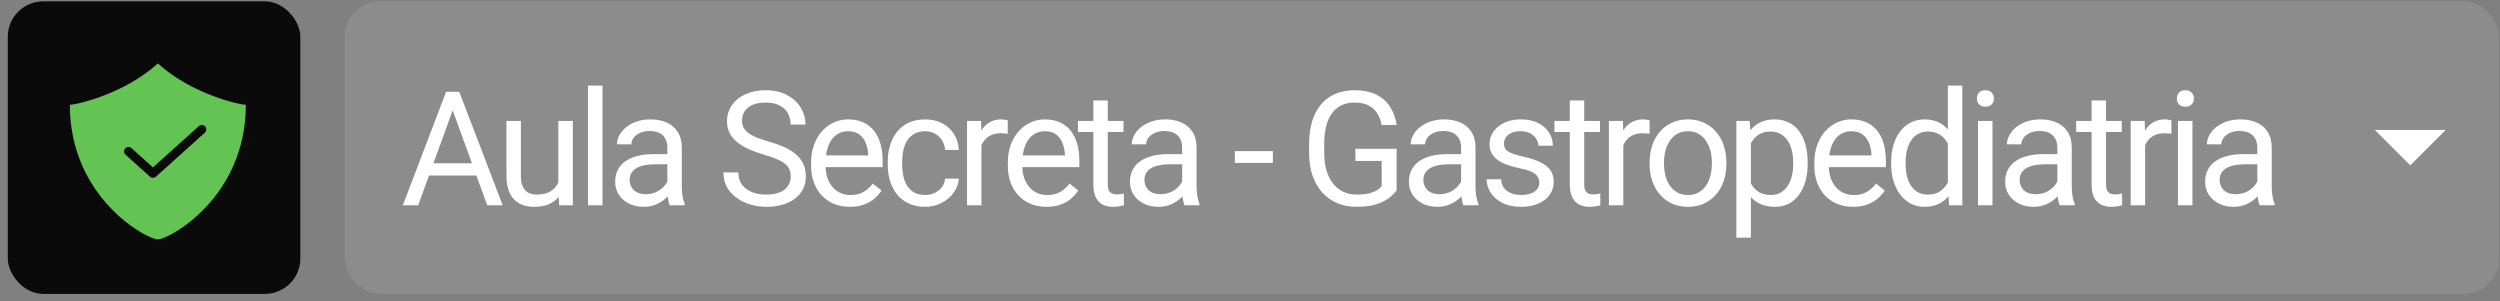
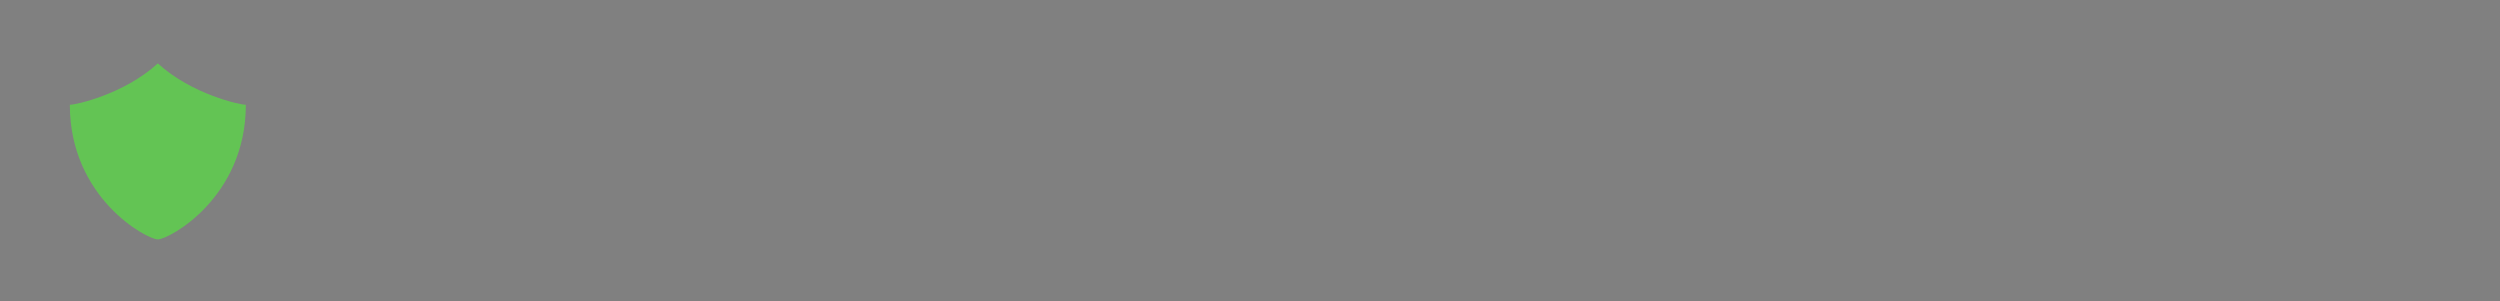
<svg xmlns="http://www.w3.org/2000/svg" width="282" height="34" viewBox="0 0 282 34" fill="none">
  <rect x="0" y="0" width="282" height="34" fill="#808080" stroke="none" />
-   <rect x="0.878" y="0.153" width="33" height="33" rx="4" fill="#0A0A0A" />
  <path d="M17.804 27.004C19.044 27.004 27.729 22.333 27.729 11.824C27.09 11.824 21.646 10.656 17.804 7.153C13.963 10.656 8.519 11.824 7.878 11.824C7.878 22.333 16.564 27.004 17.804 27.004Z" fill="#63C454" />
-   <path d="M14.495 17.078L17.252 19.56L22.766 14.597" stroke="#0A0A0A" stroke-linecap="round" stroke-linejoin="round" />
-   <rect x="38.878" y="0.153" width="243" height="33" rx="4" fill="white" fill-opacity="0.1" />
-   <path d="M51.41 11.49L47.173 23.153H45.442L50.32 10.356H51.436L51.41 11.49ZM54.961 23.153L50.715 11.49L50.689 10.356H51.805L56.701 23.153H54.961ZM54.741 18.416V19.804H47.551V18.416H54.741ZM62.981 20.956V13.643H64.616V23.153H63.061L62.981 20.956ZM63.289 18.952L63.966 18.934C63.966 19.567 63.898 20.153 63.764 20.692C63.635 21.225 63.424 21.688 63.131 22.081C62.838 22.473 62.454 22.781 61.98 23.004C61.505 23.221 60.928 23.329 60.248 23.329C59.785 23.329 59.361 23.262 58.974 23.127C58.593 22.992 58.265 22.784 57.989 22.503C57.714 22.221 57.5 21.855 57.348 21.404C57.201 20.953 57.128 20.411 57.128 19.778V13.643H58.754V19.796C58.754 20.223 58.801 20.578 58.895 20.859C58.994 21.134 59.126 21.354 59.29 21.518C59.46 21.677 59.648 21.788 59.853 21.852C60.064 21.917 60.28 21.949 60.503 21.949C61.194 21.949 61.742 21.817 62.147 21.553C62.551 21.284 62.841 20.924 63.017 20.472C63.198 20.015 63.289 19.509 63.289 18.952ZM67.961 9.653V23.153H66.327V9.653H67.961ZM75.279 21.527V16.632C75.279 16.257 75.203 15.931 75.051 15.656C74.904 15.375 74.681 15.158 74.383 15.006C74.084 14.853 73.715 14.777 73.275 14.777C72.865 14.777 72.505 14.847 72.194 14.988C71.89 15.129 71.649 15.313 71.474 15.542C71.304 15.77 71.219 16.016 71.219 16.28H69.593C69.593 15.94 69.681 15.603 69.856 15.269C70.032 14.935 70.284 14.633 70.612 14.364C70.946 14.089 71.345 13.872 71.808 13.714C72.276 13.55 72.798 13.467 73.372 13.467C74.063 13.467 74.673 13.585 75.2 13.819C75.733 14.053 76.149 14.408 76.448 14.883C76.753 15.351 76.905 15.94 76.905 16.649V21.079C76.905 21.395 76.931 21.732 76.984 22.09C77.043 22.447 77.128 22.755 77.239 23.012V23.153H75.543C75.461 22.966 75.396 22.717 75.35 22.406C75.303 22.09 75.279 21.797 75.279 21.527ZM75.561 17.387L75.578 18.53H73.934C73.472 18.53 73.058 18.568 72.695 18.644C72.332 18.715 72.027 18.823 71.781 18.97C71.535 19.116 71.348 19.3 71.219 19.523C71.09 19.74 71.025 19.995 71.025 20.288C71.025 20.587 71.093 20.859 71.227 21.105C71.362 21.351 71.564 21.548 71.834 21.694C72.109 21.835 72.446 21.905 72.845 21.905C73.343 21.905 73.782 21.8 74.163 21.589C74.544 21.378 74.846 21.12 75.068 20.815C75.297 20.511 75.42 20.215 75.437 19.927L76.132 20.71C76.091 20.956 75.979 21.228 75.798 21.527C75.616 21.826 75.373 22.113 75.068 22.388C74.769 22.658 74.412 22.884 73.996 23.065C73.586 23.241 73.123 23.329 72.607 23.329C71.963 23.329 71.397 23.203 70.911 22.951C70.431 22.699 70.056 22.362 69.786 21.94C69.522 21.512 69.391 21.035 69.391 20.508C69.391 19.998 69.49 19.55 69.689 19.163C69.889 18.77 70.176 18.445 70.551 18.187C70.926 17.924 71.377 17.724 71.904 17.59C72.431 17.455 73.02 17.387 73.671 17.387H75.561ZM89.194 19.919C89.194 19.62 89.147 19.356 89.053 19.128C88.966 18.893 88.807 18.682 88.579 18.495C88.356 18.307 88.046 18.129 87.647 17.959C87.255 17.789 86.757 17.616 86.153 17.44C85.52 17.253 84.949 17.045 84.439 16.816C83.929 16.582 83.493 16.315 83.13 16.016C82.766 15.717 82.488 15.375 82.295 14.988C82.101 14.601 82.005 14.159 82.005 13.661C82.005 13.163 82.107 12.703 82.312 12.281C82.517 11.859 82.81 11.493 83.191 11.182C83.578 10.866 84.038 10.62 84.571 10.444C85.104 10.268 85.699 10.18 86.355 10.18C87.316 10.18 88.131 10.365 88.799 10.734C89.472 11.097 89.985 11.575 90.337 12.167C90.688 12.753 90.864 13.38 90.864 14.048H89.177C89.177 13.567 89.074 13.142 88.869 12.773C88.664 12.398 88.353 12.105 87.937 11.894C87.521 11.678 86.994 11.569 86.355 11.569C85.752 11.569 85.254 11.66 84.861 11.842C84.469 12.023 84.175 12.269 83.982 12.58C83.795 12.89 83.701 13.245 83.701 13.643C83.701 13.913 83.757 14.159 83.868 14.382C83.985 14.598 84.164 14.8 84.404 14.988C84.65 15.175 84.961 15.348 85.336 15.507C85.716 15.665 86.171 15.817 86.698 15.964C87.424 16.169 88.052 16.397 88.579 16.649C89.106 16.901 89.54 17.185 89.88 17.502C90.225 17.812 90.48 18.167 90.644 18.565C90.814 18.958 90.899 19.403 90.899 19.901C90.899 20.423 90.794 20.894 90.583 21.316C90.372 21.738 90.07 22.098 89.677 22.397C89.285 22.696 88.813 22.927 88.262 23.092C87.718 23.25 87.108 23.329 86.434 23.329C85.843 23.329 85.26 23.247 84.685 23.083C84.117 22.919 83.598 22.673 83.13 22.345C82.667 22.016 82.295 21.612 82.013 21.132C81.738 20.645 81.6 20.083 81.6 19.444H83.288C83.288 19.884 83.373 20.262 83.543 20.578C83.713 20.888 83.944 21.146 84.237 21.351C84.536 21.556 84.873 21.709 85.248 21.808C85.629 21.902 86.024 21.949 86.434 21.949C87.026 21.949 87.527 21.867 87.937 21.703C88.347 21.539 88.658 21.304 88.869 21C89.086 20.695 89.194 20.335 89.194 19.919ZM95.861 23.329C95.199 23.329 94.599 23.218 94.06 22.995C93.526 22.766 93.067 22.447 92.68 22.037C92.299 21.627 92.006 21.14 91.801 20.578C91.596 20.015 91.493 19.4 91.493 18.732V18.363C91.493 17.59 91.608 16.901 91.836 16.298C92.065 15.688 92.375 15.173 92.768 14.751C93.16 14.329 93.606 14.009 94.104 13.793C94.602 13.576 95.117 13.467 95.65 13.467C96.33 13.467 96.916 13.585 97.408 13.819C97.906 14.053 98.314 14.382 98.63 14.803C98.946 15.22 99.181 15.712 99.333 16.28C99.486 16.843 99.562 17.458 99.562 18.126V18.855H92.46V17.528H97.936V17.405C97.912 16.983 97.824 16.573 97.672 16.175C97.525 15.776 97.291 15.448 96.969 15.19C96.647 14.932 96.207 14.803 95.65 14.803C95.281 14.803 94.942 14.883 94.631 15.041C94.32 15.193 94.054 15.422 93.831 15.726C93.609 16.031 93.436 16.403 93.313 16.843C93.19 17.282 93.128 17.789 93.128 18.363V18.732C93.128 19.183 93.19 19.608 93.313 20.007C93.442 20.399 93.626 20.745 93.866 21.044C94.112 21.343 94.408 21.577 94.754 21.747C95.106 21.917 95.504 22.002 95.949 22.002C96.523 22.002 97.01 21.884 97.408 21.65C97.807 21.416 98.155 21.102 98.454 20.71L99.439 21.492C99.234 21.802 98.973 22.098 98.656 22.38C98.34 22.661 97.95 22.889 97.487 23.065C97.03 23.241 96.488 23.329 95.861 23.329ZM104.366 21.993C104.752 21.993 105.11 21.914 105.438 21.756C105.766 21.597 106.036 21.381 106.247 21.105C106.458 20.824 106.578 20.505 106.607 20.147H108.154C108.125 20.71 107.934 21.234 107.583 21.721C107.237 22.201 106.783 22.591 106.22 22.889C105.658 23.182 105.04 23.329 104.366 23.329C103.651 23.329 103.027 23.203 102.494 22.951C101.966 22.699 101.527 22.353 101.175 21.914C100.83 21.474 100.569 20.971 100.393 20.402C100.223 19.828 100.138 19.221 100.138 18.583V18.214C100.138 17.575 100.223 16.971 100.393 16.403C100.569 15.829 100.83 15.322 101.175 14.883C101.527 14.443 101.966 14.097 102.494 13.845C103.027 13.594 103.651 13.467 104.366 13.467C105.11 13.467 105.76 13.62 106.317 13.925C106.874 14.223 107.31 14.633 107.626 15.155C107.949 15.671 108.125 16.257 108.154 16.913H106.607C106.578 16.52 106.466 16.166 106.273 15.849C106.085 15.533 105.828 15.281 105.5 15.094C105.177 14.9 104.799 14.803 104.366 14.803C103.868 14.803 103.449 14.903 103.109 15.102C102.775 15.296 102.508 15.559 102.309 15.893C102.116 16.221 101.975 16.588 101.887 16.992C101.805 17.39 101.764 17.798 101.764 18.214V18.583C101.764 18.999 101.805 19.409 101.887 19.813C101.969 20.218 102.107 20.584 102.3 20.912C102.5 21.24 102.766 21.504 103.1 21.703C103.44 21.896 103.862 21.993 104.366 21.993ZM110.708 15.137V23.153H109.082V13.643H110.664L110.708 15.137ZM113.679 13.591L113.67 15.102C113.535 15.073 113.406 15.055 113.283 15.05C113.166 15.038 113.031 15.032 112.879 15.032C112.504 15.032 112.173 15.091 111.886 15.208C111.599 15.325 111.355 15.489 111.156 15.7C110.957 15.911 110.799 16.163 110.682 16.456C110.57 16.743 110.497 17.059 110.462 17.405L110.005 17.669C110.005 17.095 110.06 16.555 110.172 16.052C110.289 15.548 110.468 15.102 110.708 14.716C110.948 14.323 111.253 14.018 111.622 13.802C111.997 13.579 112.442 13.467 112.958 13.467C113.075 13.467 113.21 13.482 113.362 13.511C113.515 13.535 113.62 13.561 113.679 13.591ZM118.052 23.329C117.39 23.329 116.789 23.218 116.25 22.995C115.717 22.766 115.257 22.447 114.87 22.037C114.49 21.627 114.197 21.14 113.992 20.578C113.786 20.015 113.684 19.4 113.684 18.732V18.363C113.684 17.59 113.798 16.901 114.027 16.298C114.255 15.688 114.566 15.173 114.958 14.751C115.351 14.329 115.796 14.009 116.294 13.793C116.792 13.576 117.308 13.467 117.841 13.467C118.521 13.467 119.107 13.585 119.599 13.819C120.097 14.053 120.504 14.382 120.821 14.803C121.137 15.22 121.371 15.712 121.524 16.28C121.676 16.843 121.752 17.458 121.752 18.126V18.855H114.651V17.528H120.126V17.405C120.103 16.983 120.015 16.573 119.863 16.175C119.716 15.776 119.482 15.448 119.159 15.19C118.837 14.932 118.398 14.803 117.841 14.803C117.472 14.803 117.132 14.883 116.822 15.041C116.511 15.193 116.244 15.422 116.022 15.726C115.799 16.031 115.626 16.403 115.503 16.843C115.38 17.282 115.319 17.789 115.319 18.363V18.732C115.319 19.183 115.38 19.608 115.503 20.007C115.632 20.399 115.817 20.745 116.057 21.044C116.303 21.343 116.599 21.577 116.945 21.747C117.296 21.917 117.695 22.002 118.14 22.002C118.714 22.002 119.2 21.884 119.599 21.65C119.997 21.416 120.346 21.102 120.645 20.71L121.629 21.492C121.424 21.802 121.163 22.098 120.847 22.38C120.531 22.661 120.141 22.889 119.678 23.065C119.221 23.241 118.679 23.329 118.052 23.329ZM126.732 13.643V14.891H121.591V13.643H126.732ZM123.331 11.332H124.957V20.798C124.957 21.12 125.007 21.363 125.106 21.527C125.206 21.691 125.335 21.8 125.493 21.852C125.651 21.905 125.821 21.931 126.003 21.931C126.137 21.931 126.278 21.92 126.425 21.896C126.577 21.867 126.691 21.843 126.767 21.826L126.776 23.153C126.647 23.194 126.477 23.232 126.266 23.267C126.061 23.308 125.812 23.329 125.519 23.329C125.121 23.329 124.755 23.25 124.421 23.092C124.087 22.933 123.82 22.67 123.621 22.3C123.427 21.925 123.331 21.422 123.331 20.789V11.332ZM133.347 21.527V16.632C133.347 16.257 133.271 15.931 133.118 15.656C132.972 15.375 132.749 15.158 132.45 15.006C132.151 14.853 131.782 14.777 131.343 14.777C130.933 14.777 130.572 14.847 130.262 14.988C129.957 15.129 129.717 15.313 129.541 15.542C129.371 15.77 129.286 16.016 129.286 16.28H127.66C127.66 15.94 127.748 15.603 127.924 15.269C128.1 14.935 128.352 14.633 128.68 14.364C129.014 14.089 129.412 13.872 129.875 13.714C130.344 13.55 130.865 13.467 131.44 13.467C132.131 13.467 132.74 13.585 133.268 13.819C133.801 14.053 134.217 14.408 134.516 14.883C134.82 15.351 134.973 15.94 134.973 16.649V21.079C134.973 21.395 134.999 21.732 135.052 22.09C135.11 22.447 135.195 22.755 135.307 23.012V23.153H133.61C133.528 22.966 133.464 22.717 133.417 22.406C133.37 22.09 133.347 21.797 133.347 21.527ZM133.628 17.387L133.646 18.53H132.002C131.539 18.53 131.126 18.568 130.763 18.644C130.4 18.715 130.095 18.823 129.849 18.97C129.603 19.116 129.415 19.3 129.286 19.523C129.157 19.74 129.093 19.995 129.093 20.288C129.093 20.587 129.16 20.859 129.295 21.105C129.43 21.351 129.632 21.548 129.901 21.694C130.177 21.835 130.514 21.905 130.912 21.905C131.41 21.905 131.85 21.8 132.231 21.589C132.611 21.378 132.913 21.12 133.136 20.815C133.364 20.511 133.487 20.215 133.505 19.927L134.199 20.71C134.158 20.956 134.047 21.228 133.865 21.527C133.684 21.826 133.441 22.113 133.136 22.388C132.837 22.658 132.48 22.884 132.064 23.065C131.653 23.241 131.191 23.329 130.675 23.329C130.03 23.329 129.465 23.203 128.979 22.951C128.498 22.699 128.123 22.362 127.854 21.94C127.59 21.512 127.458 21.035 127.458 20.508C127.458 19.998 127.558 19.55 127.757 19.163C127.956 18.77 128.243 18.445 128.618 18.187C128.993 17.924 129.444 17.724 129.972 17.59C130.499 17.455 131.088 17.387 131.738 17.387H133.628ZM143.579 17.045V18.381H139.29V17.045H143.579ZM157.538 16.781V21.466C157.38 21.7 157.128 21.964 156.782 22.257C156.436 22.544 155.959 22.796 155.349 23.012C154.746 23.223 153.967 23.329 153.011 23.329C152.232 23.329 151.514 23.194 150.858 22.925C150.208 22.649 149.642 22.251 149.162 21.729C148.687 21.202 148.318 20.563 148.054 19.813C147.797 19.057 147.668 18.202 147.668 17.247V16.254C147.668 15.299 147.779 14.446 148.002 13.696C148.23 12.946 148.564 12.31 149.004 11.789C149.443 11.261 149.982 10.863 150.621 10.594C151.259 10.318 151.992 10.18 152.818 10.18C153.797 10.18 154.614 10.35 155.27 10.69C155.932 11.024 156.448 11.487 156.817 12.079C157.192 12.671 157.432 13.345 157.538 14.1H155.842C155.765 13.637 155.613 13.216 155.384 12.835C155.162 12.454 154.842 12.149 154.426 11.921C154.01 11.686 153.474 11.569 152.818 11.569C152.226 11.569 151.714 11.678 151.28 11.894C150.846 12.111 150.489 12.422 150.208 12.826C149.926 13.23 149.716 13.72 149.575 14.294C149.44 14.868 149.373 15.515 149.373 16.236V17.247C149.373 17.985 149.458 18.644 149.628 19.224C149.803 19.804 150.052 20.3 150.375 20.71C150.697 21.114 151.081 21.422 151.526 21.633C151.977 21.843 152.475 21.949 153.02 21.949C153.624 21.949 154.113 21.899 154.488 21.8C154.863 21.694 155.156 21.571 155.367 21.43C155.578 21.284 155.739 21.146 155.85 21.017V18.152H152.888V16.781H157.538ZM164.812 21.527V16.632C164.812 16.257 164.735 15.931 164.583 15.656C164.437 15.375 164.214 15.158 163.915 15.006C163.616 14.853 163.247 14.777 162.808 14.777C162.398 14.777 162.037 14.847 161.727 14.988C161.422 15.129 161.182 15.313 161.006 15.542C160.836 15.77 160.751 16.016 160.751 16.28H159.125C159.125 15.94 159.213 15.603 159.389 15.269C159.565 14.935 159.817 14.633 160.145 14.364C160.479 14.089 160.877 13.872 161.34 13.714C161.809 13.55 162.33 13.467 162.904 13.467C163.596 13.467 164.205 13.585 164.733 13.819C165.266 14.053 165.682 14.408 165.981 14.883C166.285 15.351 166.438 15.94 166.438 16.649V21.079C166.438 21.395 166.464 21.732 166.517 22.09C166.575 22.447 166.66 22.755 166.772 23.012V23.153H165.075C164.993 22.966 164.929 22.717 164.882 22.406C164.835 22.09 164.812 21.797 164.812 21.527ZM165.093 17.387L165.11 18.53H163.467C163.004 18.53 162.591 18.568 162.228 18.644C161.864 18.715 161.56 18.823 161.314 18.97C161.067 19.116 160.88 19.3 160.751 19.523C160.622 19.74 160.558 19.995 160.558 20.288C160.558 20.587 160.625 20.859 160.76 21.105C160.895 21.351 161.097 21.548 161.366 21.694C161.642 21.835 161.979 21.905 162.377 21.905C162.875 21.905 163.315 21.8 163.695 21.589C164.076 21.378 164.378 21.12 164.601 20.815C164.829 20.511 164.952 20.215 164.97 19.927L165.664 20.71C165.623 20.956 165.512 21.228 165.33 21.527C165.149 21.826 164.905 22.113 164.601 22.388C164.302 22.658 163.944 22.884 163.528 23.065C163.118 23.241 162.655 23.329 162.14 23.329C161.495 23.329 160.93 23.203 160.443 22.951C159.963 22.699 159.588 22.362 159.318 21.94C159.055 21.512 158.923 21.035 158.923 20.508C158.923 19.998 159.023 19.55 159.222 19.163C159.421 18.77 159.708 18.445 160.083 18.187C160.458 17.924 160.909 17.724 161.437 17.59C161.964 17.455 162.553 17.387 163.203 17.387H165.093ZM173.632 20.631C173.632 20.396 173.58 20.179 173.474 19.98C173.375 19.775 173.167 19.591 172.85 19.427C172.54 19.257 172.071 19.11 171.444 18.987C170.917 18.876 170.439 18.744 170.011 18.592C169.589 18.439 169.229 18.255 168.93 18.038C168.637 17.821 168.412 17.566 168.253 17.273C168.095 16.98 168.016 16.637 168.016 16.245C168.016 15.87 168.098 15.515 168.262 15.181C168.432 14.847 168.669 14.552 168.974 14.294C169.285 14.036 169.657 13.834 170.09 13.687C170.524 13.541 171.007 13.467 171.541 13.467C172.302 13.467 172.953 13.602 173.492 13.872C174.031 14.141 174.444 14.502 174.731 14.953C175.018 15.398 175.162 15.893 175.162 16.438H173.536C173.536 16.175 173.457 15.92 173.298 15.674C173.146 15.422 172.92 15.214 172.622 15.05C172.329 14.886 171.968 14.803 171.541 14.803C171.089 14.803 170.723 14.874 170.442 15.014C170.167 15.149 169.964 15.322 169.835 15.533C169.712 15.744 169.651 15.967 169.651 16.201C169.651 16.377 169.68 16.535 169.739 16.675C169.803 16.81 169.915 16.936 170.073 17.053C170.231 17.165 170.454 17.27 170.741 17.37C171.028 17.47 171.394 17.569 171.839 17.669C172.619 17.845 173.26 18.055 173.764 18.302C174.268 18.548 174.643 18.849 174.889 19.207C175.135 19.564 175.258 19.998 175.258 20.508C175.258 20.924 175.17 21.304 174.995 21.65C174.825 21.996 174.576 22.295 174.248 22.547C173.925 22.793 173.539 22.986 173.087 23.127C172.642 23.262 172.141 23.329 171.584 23.329C170.747 23.329 170.038 23.179 169.458 22.881C168.877 22.582 168.438 22.195 168.139 21.721C167.84 21.246 167.691 20.745 167.691 20.218H169.326C169.349 20.663 169.478 21.017 169.712 21.281C169.947 21.539 170.234 21.723 170.574 21.835C170.914 21.94 171.25 21.993 171.584 21.993C172.03 21.993 172.402 21.934 172.701 21.817C173.005 21.7 173.237 21.539 173.395 21.334C173.553 21.129 173.632 20.894 173.632 20.631ZM180.475 13.643V14.891H175.334V13.643H180.475ZM177.074 11.332H178.7V20.798C178.7 21.12 178.75 21.363 178.85 21.527C178.949 21.691 179.078 21.8 179.236 21.852C179.394 21.905 179.564 21.931 179.746 21.931C179.881 21.931 180.021 21.92 180.168 21.896C180.32 21.867 180.434 21.843 180.511 21.826L180.519 23.153C180.391 23.194 180.221 23.232 180.01 23.267C179.805 23.308 179.556 23.329 179.263 23.329C178.864 23.329 178.498 23.25 178.164 23.092C177.83 22.933 177.563 22.67 177.364 22.3C177.171 21.925 177.074 21.422 177.074 20.789V11.332ZM183.109 15.137V23.153H181.483V13.643H183.065L183.109 15.137ZM186.079 13.591L186.071 15.102C185.936 15.073 185.807 15.055 185.684 15.05C185.567 15.038 185.432 15.032 185.28 15.032C184.905 15.032 184.574 15.091 184.286 15.208C183.999 15.325 183.756 15.489 183.557 15.7C183.358 15.911 183.2 16.163 183.082 16.456C182.971 16.743 182.898 17.059 182.863 17.405L182.406 17.669C182.406 17.095 182.461 16.555 182.573 16.052C182.69 15.548 182.868 15.102 183.109 14.716C183.349 14.323 183.654 14.018 184.023 13.802C184.398 13.579 184.843 13.467 185.359 13.467C185.476 13.467 185.611 13.482 185.763 13.511C185.915 13.535 186.021 13.561 186.079 13.591ZM186.076 18.504V18.302C186.076 17.616 186.175 16.98 186.375 16.394C186.574 15.803 186.861 15.29 187.236 14.856C187.611 14.417 188.065 14.077 188.598 13.837C189.132 13.591 189.729 13.467 190.391 13.467C191.059 13.467 191.66 13.591 192.193 13.837C192.732 14.077 193.189 14.417 193.564 14.856C193.945 15.29 194.235 15.803 194.434 16.394C194.633 16.98 194.733 17.616 194.733 18.302V18.504C194.733 19.189 194.633 19.825 194.434 20.411C194.235 20.997 193.945 21.509 193.564 21.949C193.189 22.383 192.735 22.722 192.202 22.968C191.675 23.209 191.077 23.329 190.409 23.329C189.741 23.329 189.14 23.209 188.607 22.968C188.074 22.722 187.617 22.383 187.236 21.949C186.861 21.509 186.574 20.997 186.375 20.411C186.175 19.825 186.076 19.189 186.076 18.504ZM187.702 18.302V18.504C187.702 18.978 187.758 19.427 187.869 19.848C187.98 20.264 188.147 20.634 188.37 20.956C188.598 21.278 188.883 21.533 189.222 21.721C189.562 21.902 189.958 21.993 190.409 21.993C190.854 21.993 191.244 21.902 191.578 21.721C191.918 21.533 192.199 21.278 192.422 20.956C192.644 20.634 192.811 20.264 192.923 19.848C193.04 19.427 193.098 18.978 193.098 18.504V18.302C193.098 17.833 193.04 17.39 192.923 16.974C192.811 16.552 192.641 16.18 192.413 15.858C192.19 15.53 191.909 15.272 191.569 15.085C191.235 14.897 190.842 14.803 190.391 14.803C189.946 14.803 189.553 14.897 189.214 15.085C188.88 15.272 188.598 15.53 188.37 15.858C188.147 16.18 187.98 16.552 187.869 16.974C187.758 17.39 187.702 17.833 187.702 18.302ZM197.498 15.471V26.809H195.863V13.643H197.358L197.498 15.471ZM203.905 18.319V18.504C203.905 19.195 203.823 19.837 203.659 20.428C203.495 21.014 203.255 21.524 202.939 21.958C202.628 22.391 202.244 22.728 201.787 22.968C201.33 23.209 200.806 23.329 200.214 23.329C199.61 23.329 199.077 23.229 198.614 23.03C198.151 22.831 197.759 22.541 197.437 22.16C197.114 21.779 196.857 21.322 196.663 20.789C196.476 20.256 196.347 19.655 196.276 18.987V18.003C196.347 17.3 196.479 16.67 196.672 16.113C196.865 15.556 197.12 15.082 197.437 14.689C197.759 14.291 198.149 13.989 198.606 13.784C199.063 13.573 199.59 13.467 200.188 13.467C200.785 13.467 201.316 13.585 201.778 13.819C202.241 14.048 202.631 14.376 202.947 14.803C203.264 15.231 203.501 15.744 203.659 16.342C203.823 16.933 203.905 17.593 203.905 18.319ZM202.271 18.504V18.319C202.271 17.845 202.221 17.399 202.121 16.983C202.022 16.561 201.866 16.192 201.655 15.876C201.45 15.553 201.187 15.302 200.864 15.12C200.542 14.932 200.158 14.839 199.713 14.839C199.303 14.839 198.945 14.909 198.641 15.05C198.342 15.19 198.087 15.381 197.876 15.621C197.665 15.855 197.492 16.125 197.358 16.429C197.229 16.728 197.132 17.039 197.067 17.361V19.637C197.185 20.048 197.349 20.434 197.56 20.798C197.771 21.155 198.052 21.445 198.403 21.668C198.755 21.884 199.197 21.993 199.731 21.993C200.17 21.993 200.548 21.902 200.864 21.721C201.187 21.533 201.45 21.278 201.655 20.956C201.866 20.634 202.022 20.264 202.121 19.848C202.221 19.427 202.271 18.978 202.271 18.504ZM209.026 23.329C208.364 23.329 207.763 23.218 207.224 22.995C206.691 22.766 206.231 22.447 205.844 22.037C205.463 21.627 205.17 21.14 204.965 20.578C204.76 20.015 204.658 19.4 204.658 18.732V18.363C204.658 17.59 204.772 16.901 205 16.298C205.229 15.688 205.54 15.173 205.932 14.751C206.325 14.329 206.77 14.009 207.268 13.793C207.766 13.576 208.282 13.467 208.815 13.467C209.495 13.467 210.081 13.585 210.573 13.819C211.071 14.053 211.478 14.382 211.794 14.803C212.111 15.22 212.345 15.712 212.498 16.28C212.65 16.843 212.726 17.458 212.726 18.126V18.855H205.625V17.528H211.1V17.405C211.077 16.983 210.989 16.573 210.836 16.175C210.69 15.776 210.456 15.448 210.133 15.19C209.811 14.932 209.372 14.803 208.815 14.803C208.446 14.803 208.106 14.883 207.795 15.041C207.485 15.193 207.218 15.422 206.996 15.726C206.773 16.031 206.6 16.403 206.477 16.843C206.354 17.282 206.292 17.789 206.292 18.363V18.732C206.292 19.183 206.354 19.608 206.477 20.007C206.606 20.399 206.791 20.745 207.031 21.044C207.277 21.343 207.573 21.577 207.918 21.747C208.27 21.917 208.668 22.002 209.114 22.002C209.688 22.002 210.174 21.884 210.573 21.65C210.971 21.416 211.32 21.102 211.619 20.71L212.603 21.492C212.398 21.802 212.137 22.098 211.821 22.38C211.504 22.661 211.115 22.889 210.652 23.065C210.195 23.241 209.653 23.329 209.026 23.329ZM219.719 21.307V9.653H221.353V23.153H219.859L219.719 21.307ZM213.32 18.504V18.319C213.32 17.593 213.408 16.933 213.584 16.342C213.766 15.744 214.02 15.231 214.349 14.803C214.683 14.376 215.078 14.048 215.535 13.819C215.998 13.585 216.514 13.467 217.082 13.467C217.68 13.467 218.201 13.573 218.646 13.784C219.098 13.989 219.478 14.291 219.789 14.689C220.105 15.082 220.354 15.556 220.536 16.113C220.718 16.67 220.844 17.3 220.914 18.003V18.811C220.85 19.509 220.724 20.136 220.536 20.692C220.354 21.249 220.105 21.723 219.789 22.116C219.478 22.509 219.098 22.81 218.646 23.021C218.195 23.226 217.668 23.329 217.064 23.329C216.508 23.329 215.998 23.209 215.535 22.968C215.078 22.728 214.683 22.391 214.349 21.958C214.02 21.524 213.766 21.014 213.584 20.428C213.408 19.837 213.32 19.195 213.32 18.504ZM214.955 18.319V18.504C214.955 18.978 215.002 19.424 215.096 19.84C215.195 20.256 215.348 20.622 215.553 20.938C215.758 21.255 216.018 21.504 216.335 21.685C216.651 21.861 217.029 21.949 217.469 21.949C218.008 21.949 218.45 21.835 218.796 21.606C219.147 21.378 219.429 21.076 219.64 20.701C219.85 20.326 220.015 19.919 220.132 19.479V17.361C220.061 17.039 219.959 16.728 219.824 16.429C219.695 16.125 219.525 15.855 219.314 15.621C219.109 15.381 218.854 15.19 218.55 15.05C218.251 14.909 217.896 14.839 217.486 14.839C217.041 14.839 216.657 14.932 216.335 15.12C216.018 15.302 215.758 15.553 215.553 15.876C215.348 16.192 215.195 16.561 215.096 16.983C215.002 17.399 214.955 17.845 214.955 18.319ZM224.751 13.643V23.153H223.117V13.643H224.751ZM222.993 11.121C222.993 10.857 223.073 10.634 223.231 10.453C223.395 10.271 223.635 10.18 223.951 10.18C224.262 10.18 224.499 10.271 224.663 10.453C224.833 10.634 224.918 10.857 224.918 11.121C224.918 11.373 224.833 11.59 224.663 11.771C224.499 11.947 224.262 12.035 223.951 12.035C223.635 12.035 223.395 11.947 223.231 11.771C223.073 11.59 222.993 11.373 222.993 11.121ZM232.069 21.527V16.632C232.069 16.257 231.993 15.931 231.841 15.656C231.694 15.375 231.471 15.158 231.173 15.006C230.874 14.853 230.505 14.777 230.065 14.777C229.655 14.777 229.295 14.847 228.984 14.988C228.679 15.129 228.439 15.313 228.263 15.542C228.093 15.77 228.008 16.016 228.008 16.28H226.383C226.383 15.94 226.47 15.603 226.646 15.269C226.822 14.935 227.074 14.633 227.402 14.364C227.736 14.089 228.134 13.872 228.597 13.714C229.066 13.55 229.588 13.467 230.162 13.467C230.853 13.467 231.463 13.585 231.99 13.819C232.523 14.053 232.939 14.408 233.238 14.883C233.543 15.351 233.695 15.94 233.695 16.649V21.079C233.695 21.395 233.721 21.732 233.774 22.09C233.833 22.447 233.918 22.755 234.029 23.012V23.153H232.333C232.251 22.966 232.186 22.717 232.139 22.406C232.092 22.09 232.069 21.797 232.069 21.527ZM232.35 17.387L232.368 18.53H230.724C230.261 18.53 229.848 18.568 229.485 18.644C229.122 18.715 228.817 18.823 228.571 18.97C228.325 19.116 228.137 19.3 228.008 19.523C227.88 19.74 227.815 19.995 227.815 20.288C227.815 20.587 227.883 20.859 228.017 21.105C228.152 21.351 228.354 21.548 228.624 21.694C228.899 21.835 229.236 21.905 229.634 21.905C230.133 21.905 230.572 21.8 230.953 21.589C231.334 21.378 231.635 21.12 231.858 20.815C232.087 20.511 232.21 20.215 232.227 19.927L232.922 20.71C232.881 20.956 232.769 21.228 232.588 21.527C232.406 21.826 232.163 22.113 231.858 22.388C231.559 22.658 231.202 22.884 230.786 23.065C230.376 23.241 229.913 23.329 229.397 23.329C228.753 23.329 228.187 23.203 227.701 22.951C227.22 22.699 226.845 22.362 226.576 21.94C226.312 21.512 226.18 21.035 226.18 20.508C226.18 19.998 226.28 19.55 226.479 19.163C226.678 18.77 226.966 18.445 227.341 18.187C227.716 17.924 228.167 17.724 228.694 17.59C229.221 17.455 229.81 17.387 230.461 17.387H232.35ZM239.334 13.643V14.891H234.192V13.643H239.334ZM235.933 11.332H237.559V20.798C237.559 21.12 237.609 21.363 237.708 21.527C237.808 21.691 237.937 21.8 238.095 21.852C238.253 21.905 238.423 21.931 238.605 21.931C238.739 21.931 238.88 21.92 239.026 21.896C239.179 21.867 239.293 21.843 239.369 21.826L239.378 23.153C239.249 23.194 239.079 23.232 238.868 23.267C238.663 23.308 238.414 23.329 238.121 23.329C237.723 23.329 237.357 23.25 237.023 23.092C236.689 22.933 236.422 22.67 236.223 22.3C236.029 21.925 235.933 21.422 235.933 20.789V11.332ZM241.967 15.137V23.153H240.341V13.643H241.923L241.967 15.137ZM244.938 13.591L244.929 15.102C244.794 15.073 244.666 15.055 244.542 15.05C244.425 15.038 244.291 15.032 244.138 15.032C243.763 15.032 243.432 15.091 243.145 15.208C242.858 15.325 242.615 15.489 242.416 15.7C242.216 15.911 242.058 16.163 241.941 16.456C241.83 16.743 241.756 17.059 241.721 17.405L241.264 17.669C241.264 17.095 241.32 16.555 241.431 16.052C241.548 15.548 241.727 15.102 241.967 14.716C242.208 14.323 242.512 14.018 242.881 13.802C243.256 13.579 243.702 13.467 244.217 13.467C244.334 13.467 244.469 13.482 244.622 13.511C244.774 13.535 244.879 13.561 244.938 13.591ZM247.308 13.643V23.153H245.673V13.643H247.308ZM245.55 11.121C245.55 10.857 245.629 10.634 245.787 10.453C245.951 10.271 246.191 10.18 246.508 10.18C246.818 10.18 247.056 10.271 247.22 10.453C247.39 10.634 247.475 10.857 247.475 11.121C247.475 11.373 247.39 11.59 247.22 11.771C247.056 11.947 246.818 12.035 246.508 12.035C246.191 12.035 245.951 11.947 245.787 11.771C245.629 11.59 245.55 11.373 245.55 11.121ZM254.625 21.527V16.632C254.625 16.257 254.549 15.931 254.397 15.656C254.25 15.375 254.028 15.158 253.729 15.006C253.43 14.853 253.061 14.777 252.621 14.777C252.211 14.777 251.851 14.847 251.54 14.988C251.236 15.129 250.995 15.313 250.82 15.542C250.65 15.77 250.565 16.016 250.565 16.28H248.939C248.939 15.94 249.027 15.603 249.202 15.269C249.378 14.935 249.63 14.633 249.958 14.364C250.292 14.089 250.691 13.872 251.154 13.714C251.622 13.55 252.144 13.467 252.718 13.467C253.409 13.467 254.019 13.585 254.546 13.819C255.079 14.053 255.495 14.408 255.794 14.883C256.099 15.351 256.251 15.94 256.251 16.649V21.079C256.251 21.395 256.278 21.732 256.33 22.09C256.389 22.447 256.474 22.755 256.585 23.012V23.153H254.889C254.807 22.966 254.742 22.717 254.696 22.406C254.649 22.09 254.625 21.797 254.625 21.527ZM254.907 17.387L254.924 18.53H253.281C252.818 18.53 252.405 18.568 252.041 18.644C251.678 18.715 251.373 18.823 251.127 18.97C250.881 19.116 250.694 19.3 250.565 19.523C250.436 19.74 250.371 19.995 250.371 20.288C250.371 20.587 250.439 20.859 250.574 21.105C250.708 21.351 250.91 21.548 251.18 21.694C251.455 21.835 251.792 21.905 252.191 21.905C252.689 21.905 253.128 21.8 253.509 21.589C253.89 21.378 254.192 21.12 254.414 20.815C254.643 20.511 254.766 20.215 254.783 19.927L255.478 20.71C255.437 20.956 255.325 21.228 255.144 21.527C254.962 21.826 254.719 22.113 254.414 22.388C254.116 22.658 253.758 22.884 253.342 23.065C252.932 23.241 252.469 23.329 251.953 23.329C251.309 23.329 250.743 23.203 250.257 22.951C249.777 22.699 249.402 22.362 249.132 21.94C248.868 21.512 248.737 21.035 248.737 20.508C248.737 19.998 248.836 19.55 249.035 19.163C249.235 18.77 249.522 18.445 249.897 18.187C250.272 17.924 250.723 17.724 251.25 17.59C251.778 17.455 252.367 17.387 253.017 17.387H254.907Z" fill="white" />
-   <path d="M267.878 14.653L271.878 18.653L275.878 14.653H267.878Z" fill="white" />
</svg>